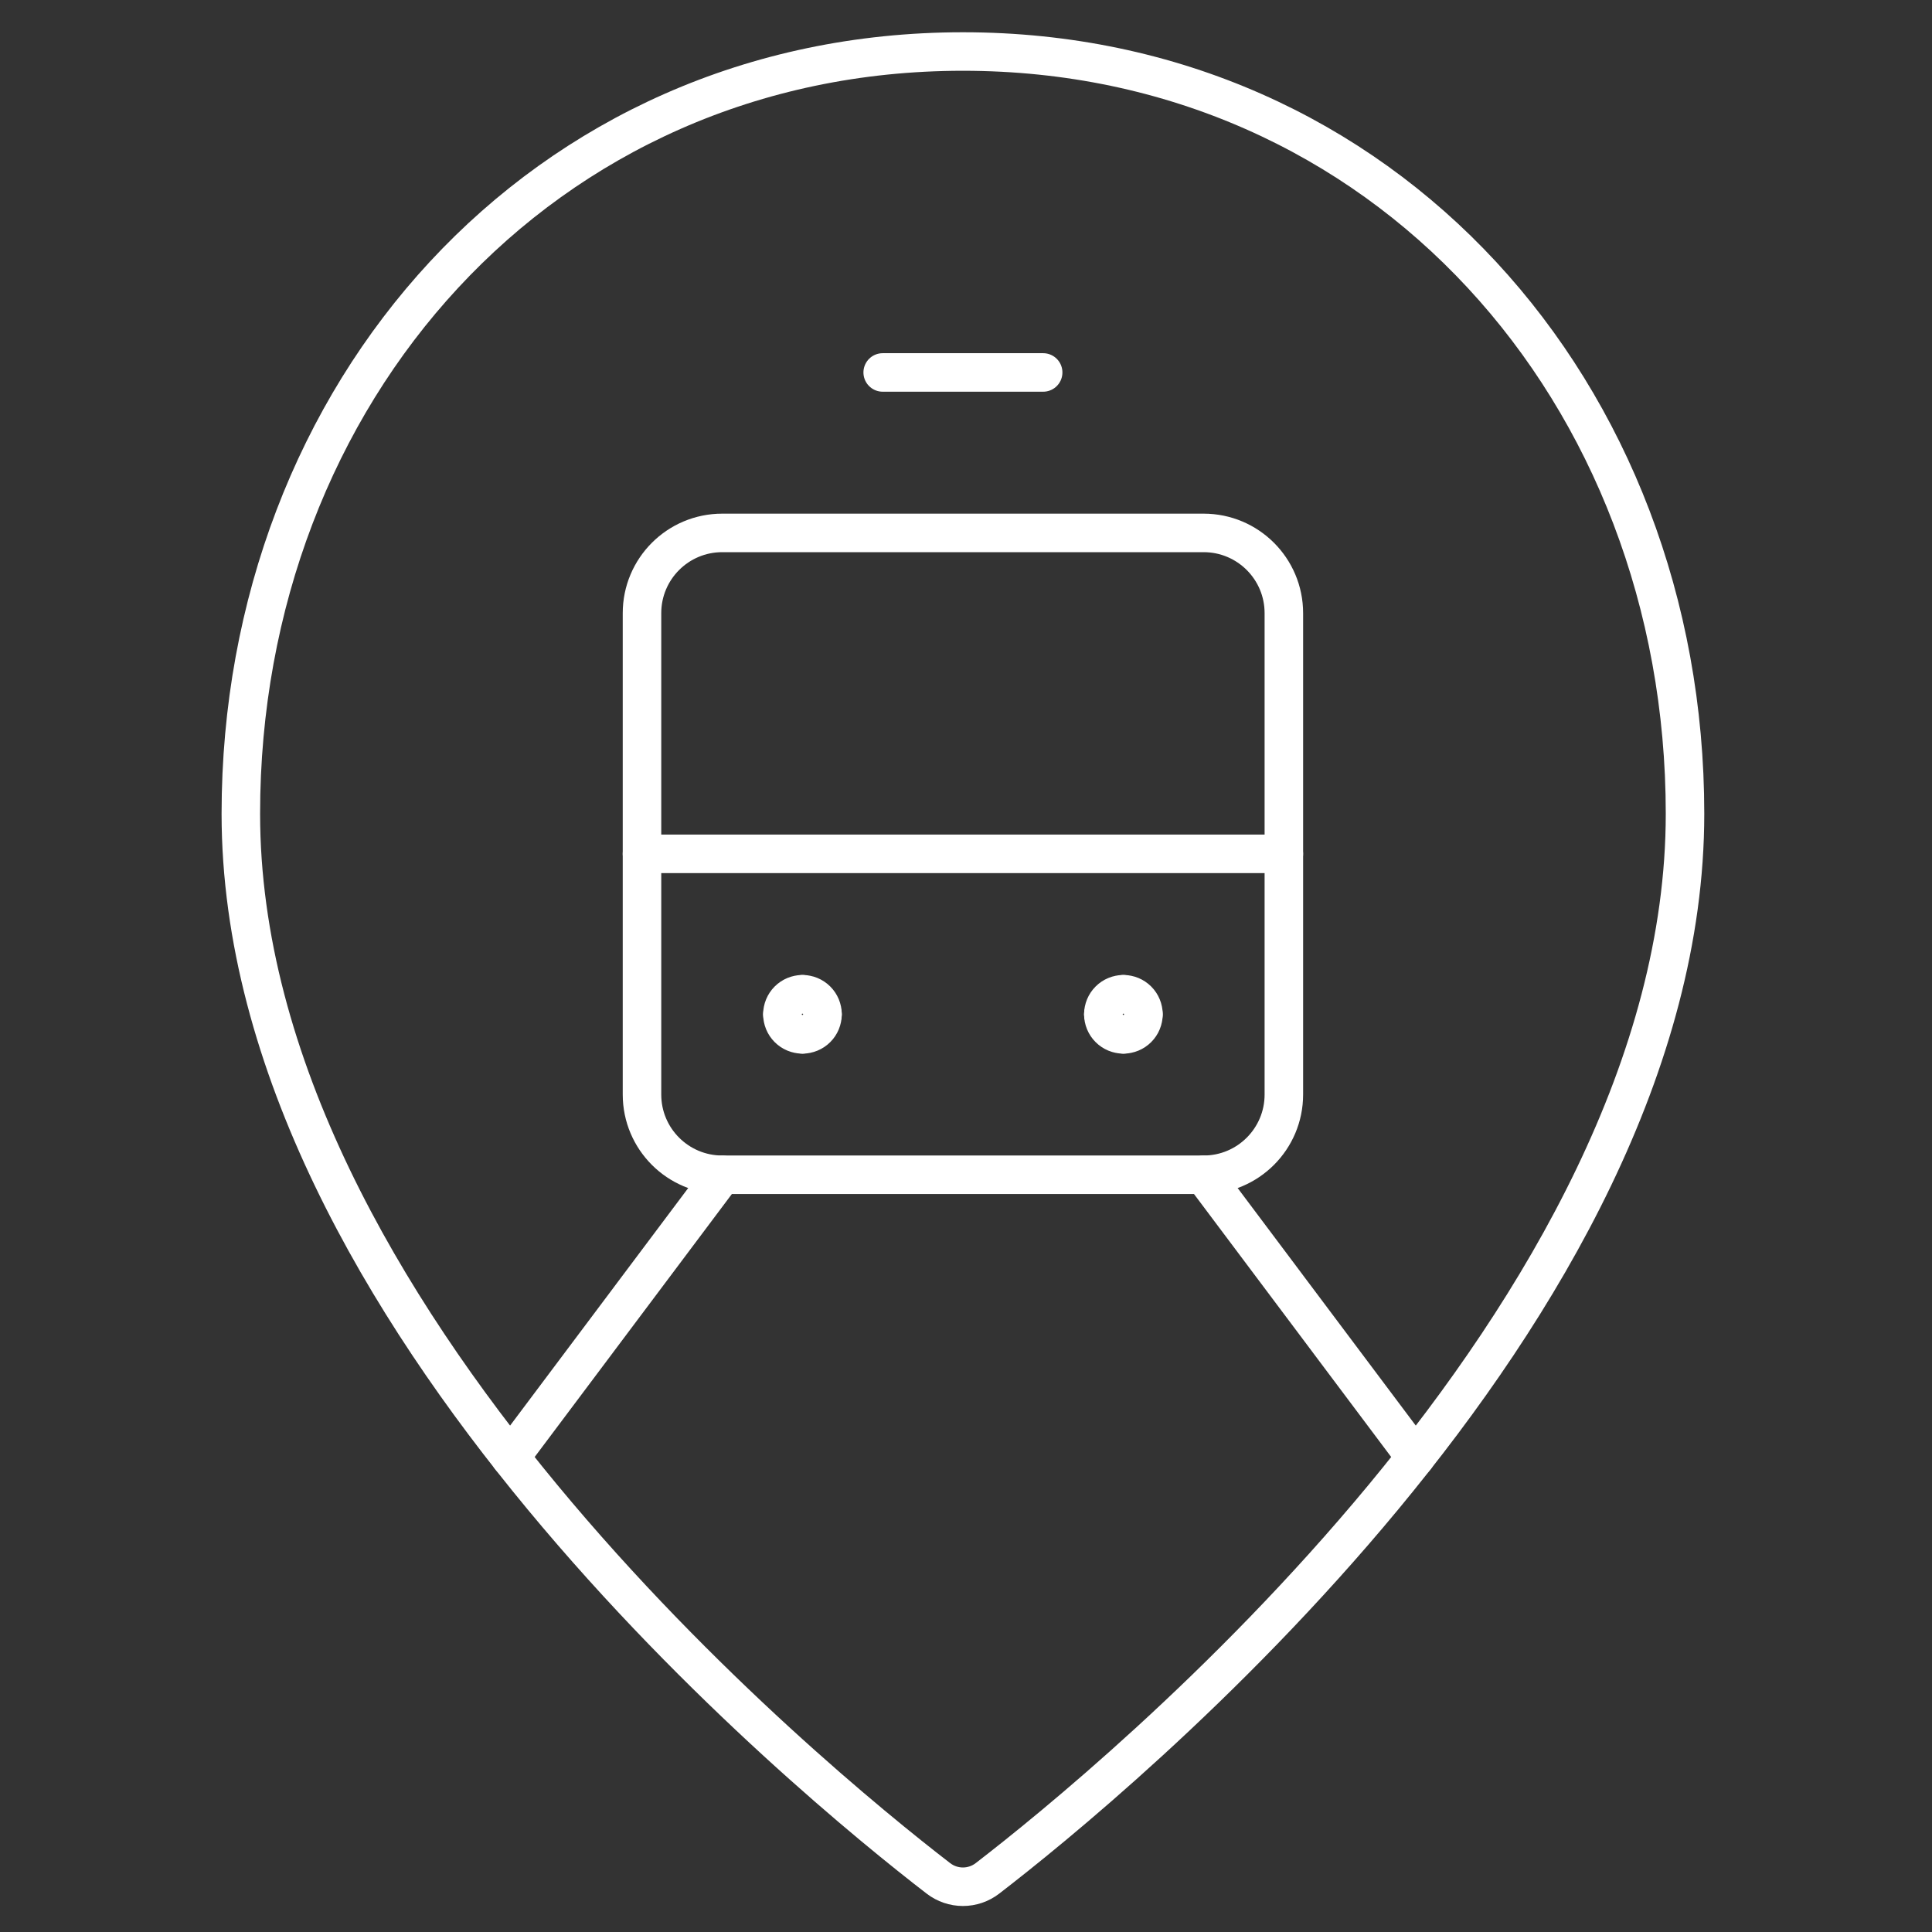
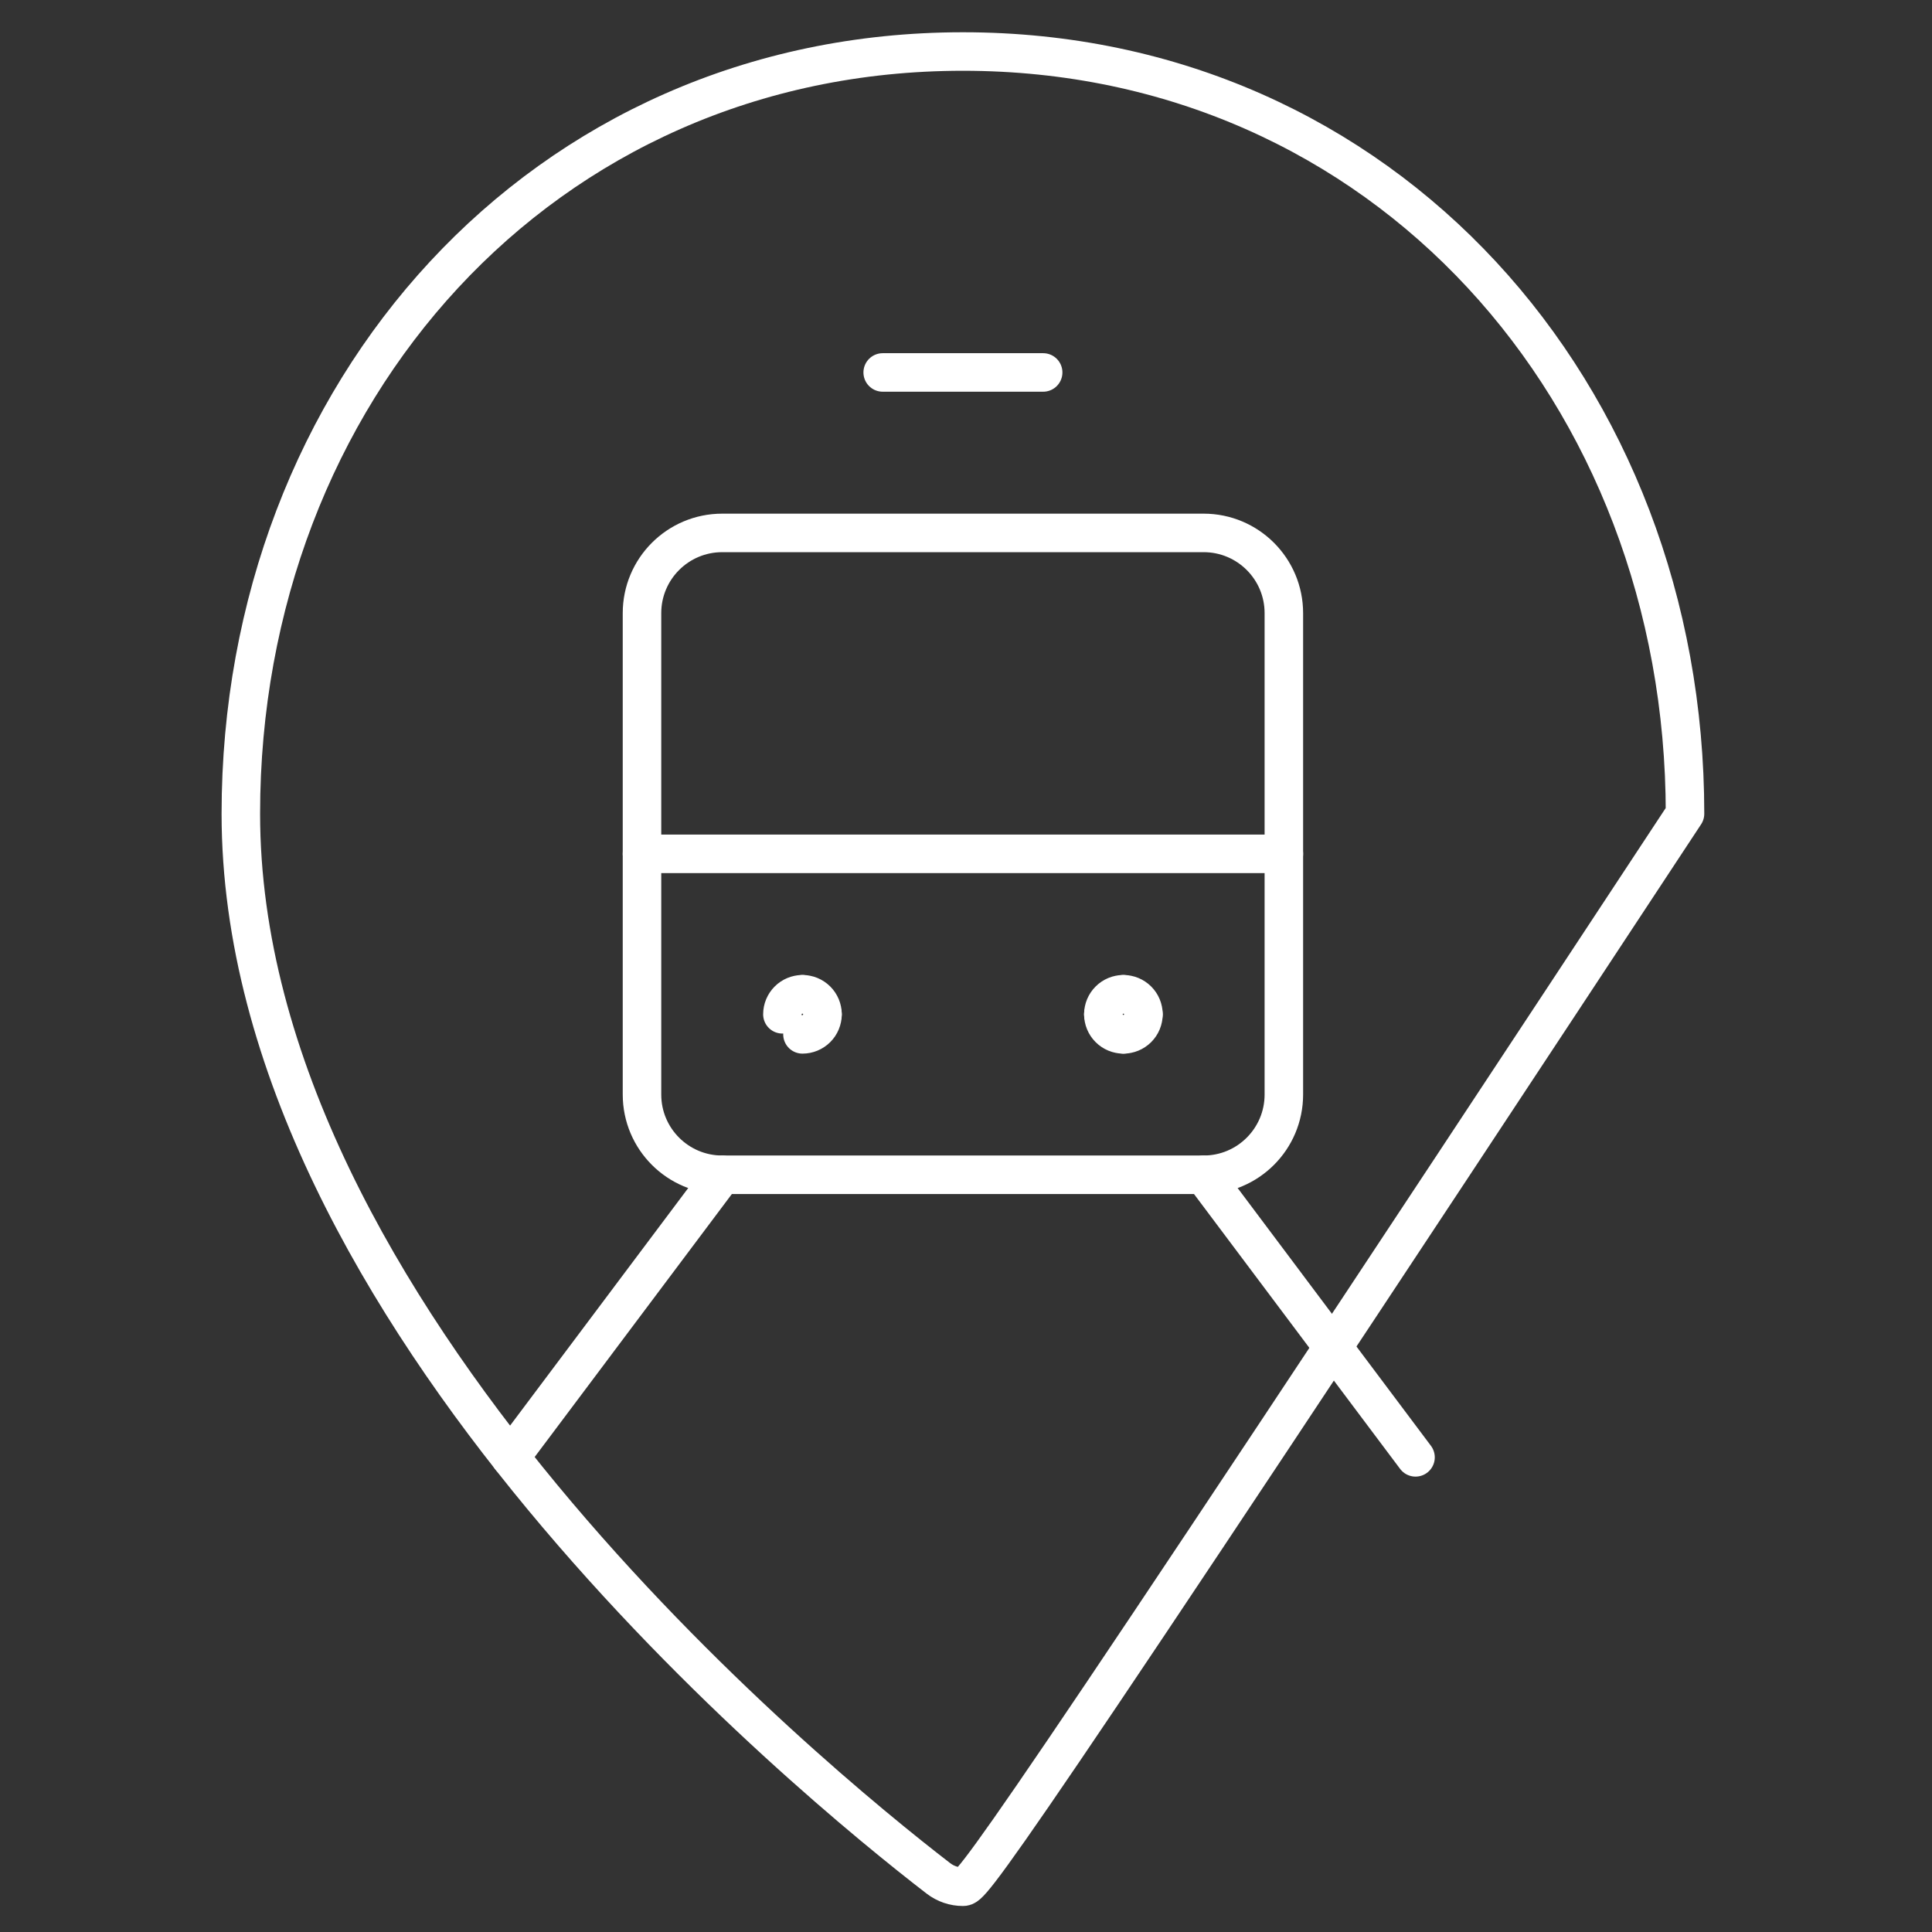
<svg xmlns="http://www.w3.org/2000/svg" width="301" height="301" viewBox="0 0 301 301" fill="none">
  <rect x="0" y="0" width="301" height="301" fill="#333333" stroke="none" />
-   <path d="M262.521 126.776C262.521 204.613 173.509 277.501 153.834 292.651C152.741 293.492 151.401 293.948 150.021 293.948C148.642 293.948 147.302 293.492 146.209 292.651C126.546 277.513 37.522 204.613 37.522 126.776C37.522 61.201 84.434 8.026 150.021 8.026C215.609 8.026 262.521 61.201 262.521 126.776Z" stroke="white" stroke-width="6" stroke-linecap="round" stroke-linejoin="round" />
+   <path d="M262.521 126.776C152.741 293.492 151.401 293.948 150.021 293.948C148.642 293.948 147.302 293.492 146.209 292.651C126.546 277.513 37.522 204.613 37.522 126.776C37.522 61.201 84.434 8.026 150.021 8.026C215.609 8.026 262.521 61.201 262.521 126.776Z" stroke="white" stroke-width="6" stroke-linecap="round" stroke-linejoin="round" />
  <path d="M187.521 83.026H112.521C105.618 83.026 100.021 88.622 100.021 95.526V170.526C100.021 177.429 105.618 183.026 112.521 183.026H187.521C194.425 183.026 200.021 177.429 200.021 170.526V95.526C200.021 88.622 194.425 83.026 187.521 83.026Z" stroke="white" stroke-width="6" stroke-linecap="round" stroke-linejoin="round" />
  <path d="M100.021 133.026H200.021" stroke="white" stroke-width="6" stroke-linecap="round" stroke-linejoin="round" />
  <path d="M125.021 154.901C125.85 154.901 126.645 155.23 127.231 155.816C127.817 156.402 128.146 157.197 128.146 158.026" stroke="white" stroke-width="6" stroke-linecap="round" stroke-linejoin="round" />
  <path d="M121.896 158.026C121.896 157.197 122.226 156.402 122.812 155.816C123.398 155.23 124.193 154.901 125.021 154.901" stroke="white" stroke-width="6" stroke-linecap="round" stroke-linejoin="round" />
-   <path d="M125.021 161.151C124.193 161.151 123.398 160.822 122.812 160.236C122.226 159.65 121.896 158.855 121.896 158.026" stroke="white" stroke-width="6" stroke-linecap="round" stroke-linejoin="round" />
  <path d="M128.146 158.026C128.146 158.855 127.817 159.65 127.231 160.236C126.645 160.822 125.85 161.151 125.021 161.151" stroke="white" stroke-width="6" stroke-linecap="round" stroke-linejoin="round" />
  <path d="M175.021 154.901C175.85 154.901 176.645 155.23 177.231 155.816C177.817 156.402 178.146 157.197 178.146 158.026" stroke="white" stroke-width="6" stroke-linecap="round" stroke-linejoin="round" />
  <path d="M171.896 158.026C171.896 157.197 172.226 156.402 172.812 155.816C173.398 155.23 174.193 154.901 175.021 154.901" stroke="white" stroke-width="6" stroke-linecap="round" stroke-linejoin="round" />
  <path d="M175.021 161.151C174.193 161.151 173.398 160.822 172.812 160.236C172.226 159.65 171.896 158.855 171.896 158.026" stroke="white" stroke-width="6" stroke-linecap="round" stroke-linejoin="round" />
  <path d="M178.146 158.026C178.146 158.855 177.817 159.65 177.231 160.236C176.645 160.822 175.85 161.151 175.021 161.151" stroke="white" stroke-width="6" stroke-linecap="round" stroke-linejoin="round" />
  <path d="M137.521 58.026H162.521" stroke="white" stroke-width="6" stroke-linecap="round" stroke-linejoin="round" />
  <path d="M112.521 183.026L79.509 227.051" stroke="white" stroke-width="6" stroke-linecap="round" stroke-linejoin="round" />
  <path d="M187.521 183.026L220.534 227.051" stroke="white" stroke-width="6" stroke-linecap="round" stroke-linejoin="round" />
</svg>